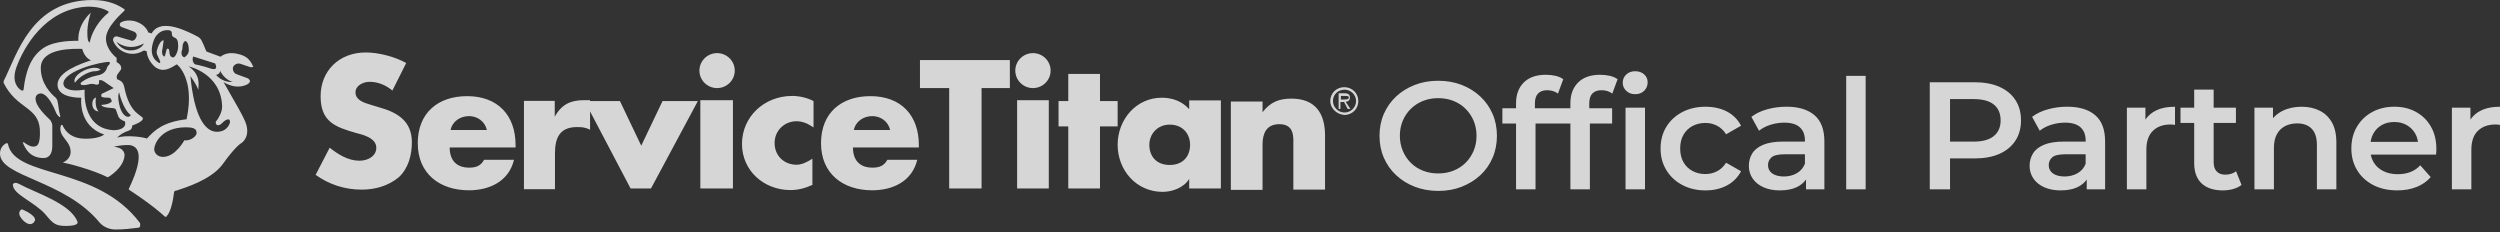
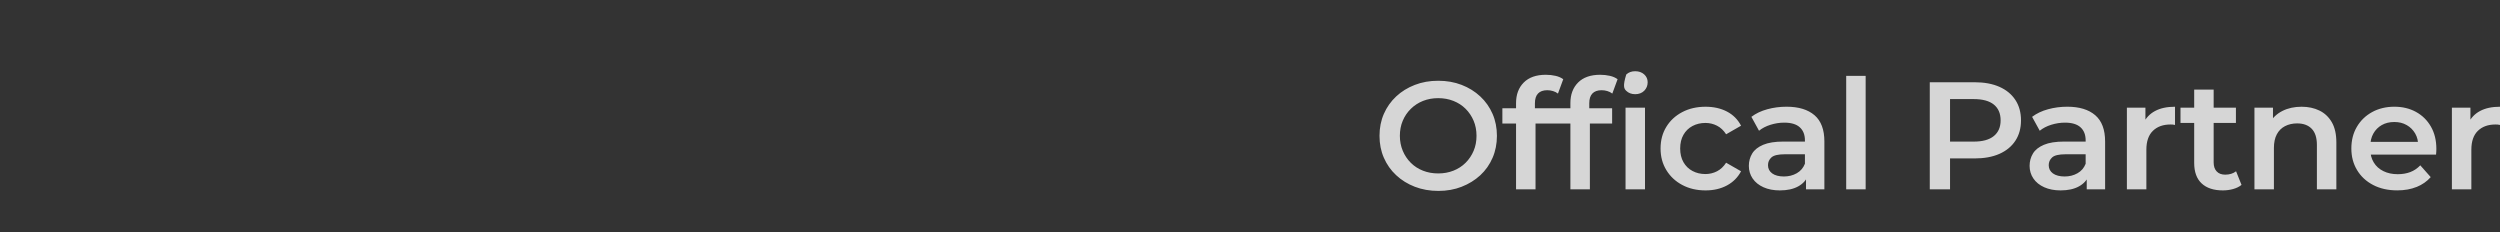
<svg xmlns="http://www.w3.org/2000/svg" width="312" height="29" viewBox="0 0 312 29" fill="none">
  <rect x="0" y="0" width="312" height="29" fill="#333333" stroke="none" />
  <g opacity="0.8">
    <g clip-path="url(#clip0_955_3203)">
-       <path d="M2.402 22.965C4.38 24.055 8.788 25.37 9.664 27.664C9.664 27.664 10.003 28.196 8.223 28.196C6.894 28.196 6.584 27.86 5.679 26.769C4.351 25.23 1.61 24.251 1.61 23.077C1.526 23.188 1.638 22.545 2.401 22.965M11.981 12.168C11.981 12.168 11.444 12.28 11.529 13.146C11.643 13.902 12.292 13.902 12.292 13.902C11.755 13.258 11.981 12.167 11.981 12.167M31.479 8.056C31.141 7.413 30.716 6.965 29.727 6.742C28.851 6.518 28.088 6.63 27.524 7.077L25.772 6.434C25.546 5.987 25.432 5.567 25.235 5.231C25.122 4.895 24.895 4.699 24.698 4.588C23.483 3.944 20.29 2.294 19.075 3.944C19.075 3.944 18.961 4.056 18.961 4.168L18.509 4.056C18.283 3.413 17.633 2.854 16.757 2.629C16.221 2.517 15.655 2.517 15.203 2.741C14.863 2.853 14.863 3.273 15.203 3.384L16.644 3.916C16.983 4.028 17.181 4.363 16.983 4.671C16.87 5.006 16.531 5.202 16.221 5.006C16.221 5.006 15.344 4.783 14.666 4.559C14.326 4.447 14.016 4.783 14.129 5.09C14.355 5.734 15.005 6.405 15.881 6.629C16.644 6.853 17.436 6.629 17.972 6.294L18.312 6.405C18.312 7.161 18.962 8.14 19.527 8.476C20.403 9.007 21.166 8.587 22.07 8.028C22.07 8.028 24.388 9.763 23.285 14.881C20.431 15.216 19.329 16.196 18.34 17.287C17.689 17.063 15.684 16.839 14.61 17.175C14.95 16.839 15.373 16.532 16.051 16.308C16.391 16.196 16.503 15.973 16.503 15.665C16.503 15.665 17.832 15.217 17.832 14.798C17.832 14.351 16.193 14.351 15.514 10.882C15.401 10.435 15.288 10.127 14.638 9.903C14.638 9.903 14.412 9.568 14.752 9.148C15.09 8.701 15.204 8.617 15.09 8.281C14.977 7.946 14.553 7.75 14.553 7.75V7.219C14.553 7.219 13.225 6.24 13.225 4.813C13.225 3.386 15.09 1.764 15.542 1.317V1.205C15.542 1.205 15.542 1.093 15.43 1.093C14.78 0.646 13.565 0.003 11.587 0.003C3.871 3.30082e-05 2.119 6.853 0.452 10.125V10.349C2.091 13.621 4.747 13.286 4.973 16.111C5.087 18.293 4.521 18.293 4.097 18.293C3.757 18.293 3.221 17.958 2.995 17.762H2.882C2.882 17.762 2.768 17.873 2.882 17.873C3.108 18.405 3.645 19.72 5.425 19.72C6.302 19.72 6.528 18.965 6.528 18.181V15.664C6.528 15.44 6.414 15.216 6.302 15.021C5.765 14.489 4.436 13.286 4.436 12.307C4.436 11.86 4.776 11.664 5.087 11.664C5.737 11.664 6.415 12.643 6.952 13.958C7.065 14.293 7.291 14.489 7.404 14.601H7.518V14.489C7.292 13.734 7.292 12.95 7.179 12.643C7.179 12.531 7.065 12.307 6.953 12.195C6.416 11.748 5.088 10.461 5.088 8.503C5.088 5.874 9.383 6.098 10.259 6.098C10.485 6.965 11.022 7.413 11.361 7.525C10.033 7.972 7.179 8.952 7.179 10.573C7.179 12.308 10.146 12.196 10.146 12.196C10.146 12.196 9.694 15.693 13 16.784C13 16.784 12.463 17.315 10.682 17.315C9.043 17.315 8.253 16.56 7.828 15.693C7.828 15.693 7.828 15.582 7.715 15.582C7.715 15.582 7.601 15.582 7.601 15.693C7.489 15.917 7.489 16.337 7.715 16.784C8.167 17.539 8.817 17.986 8.817 18.966C8.817 19.721 8.167 20.169 7.828 20.281C8.479 20.393 11.473 21.148 13.452 22.127C13.678 22.016 15.43 20.925 15.543 19.414C15.543 19.414 15.657 18.435 14.215 18.323C14.215 18.323 14.865 18.1 15.966 18.1C17.068 18.1 18.284 18.967 16.079 23.554V23.666C16.419 23.89 18.933 25.513 20.6 27.05H20.714C20.714 27.05 20.827 27.05 20.827 26.939C21.053 26.715 21.478 25.96 21.704 24.113C21.704 23.89 21.817 23.778 22.043 23.778C23.032 23.442 26.338 22.463 27.779 20.506C29.419 18.212 30.097 17.876 30.097 17.876C30.097 17.876 31.199 17.233 30.747 15.582C30.521 14.716 29.192 12.534 27.893 10.24C28.232 10.463 28.543 10.575 28.882 10.687C29.645 10.911 30.436 10.799 30.973 10.463C31.086 10.352 31.199 10.24 31.199 10.128C31.199 10.016 31.086 9.904 30.973 9.792L29.532 9.261C29.193 9.149 28.995 8.73 29.08 8.394C29.193 8.059 29.617 7.863 29.956 7.947L31.285 8.394C31.397 8.394 31.511 8.394 31.623 8.282C31.595 8.143 31.482 8.255 31.482 8.059M16.276 6.294C15.061 6.294 14.525 5.203 14.525 5.203C14.525 5.203 15.966 6.518 17.943 5.427C17.943 5.539 17.491 6.294 16.276 6.294ZM14.863 11.524C14.863 11.524 15.315 13.595 16.304 14.35C16.304 14.35 16.304 14.573 15.966 14.573C15.627 14.573 15.089 14.126 14.863 12.951C14.637 11.861 14.863 11.524 14.863 11.524ZM10.992 5.09C10.917 5.09 10.917 5.09 10.992 5.09C10.653 3.468 11.331 1.594 11.331 1.594C11.331 1.594 9.692 2.908 9.776 5.09C8.335 5.09 6.244 5.202 5.029 6.293C3.277 7.72 3.051 10.433 2.938 11.188C2.938 11.188 2.938 11.3 2.824 11.3H2.711C2.259 11.076 1.382 10.209 2.061 8.363C2.939 5.958 5.595 1.175 10.766 0.839C10.766 0.839 12.405 0.727 13.422 1.371C13.422 1.371 13.535 1.371 13.535 1.482V1.594C13.083 1.93 11.67 3.216 11.217 5.202C11.217 5.314 11.105 5.314 11.105 5.314C11.105 5.09 10.991 5.09 10.991 5.09M10.568 11.189C8.59 11.524 7.912 10.965 7.912 10.434C7.912 8.895 12.433 7.721 13.648 7.721C13.874 8.056 13.422 8.056 13.309 8.587C13.083 9.119 12.659 9.342 11.98 9.454C11.33 9.566 10.652 9.902 10.229 10.209C9.776 10.545 10.229 10.741 10.991 10.545C11.754 10.321 11.868 10.657 12.206 10.545C12.545 10.433 12.206 10.014 12.432 10.014C12.659 9.902 13.083 10.237 13.083 10.237L14.185 10.992L12.857 11.635C12.744 11.635 12.63 11.747 12.63 11.971C12.63 12.194 13.281 12.194 13.62 12.194C13.845 12.194 13.959 12.642 13.959 12.642C13.62 13.089 12.63 13.089 12.63 13.089C12.857 13.536 14.072 13.425 14.27 13.536C14.496 13.536 14.496 13.872 14.722 14.403C14.834 14.935 15.598 15.158 15.598 15.158C15.824 16.025 14.835 16.249 14.157 16.249C10.116 15.998 10.568 11.186 10.568 11.186M24.104 7.049L26.845 7.916C26.845 7.916 27.381 8.894 26.308 8.559C25.319 8.223 24.33 8.027 24.33 8.027C24.33 8.027 23.878 7.72 24.104 7.049ZM21.56 7.161C20.911 7.049 21.334 6.07 20.911 6.07C20.685 6.07 20.685 7.161 20.459 7.049C20.007 6.713 20.346 5.958 20.346 5.622C20.346 5.285 20.572 4.867 20.232 5.09C19.893 5.314 19.695 5.845 19.582 6.293C19.468 6.74 19.695 6.936 19.921 7.496C20.147 8.027 19.808 7.831 19.808 7.831C18.169 6.853 19.356 4.671 19.356 4.671C20.119 3.468 21.221 3.804 21.221 3.804C21.447 3.916 21.447 4.028 21.447 4.251C21.447 4.475 21.559 4.587 21.787 4.699C22.125 4.81 22.239 5.146 22.239 5.789C22.239 6.516 21.787 7.271 21.56 7.16M23.002 7.161C23.002 7.161 22.55 7.049 22.663 6.405C22.738 6.256 22.776 6.079 22.776 5.874C22.776 5.539 22.89 5.231 23.115 5.119C23.115 5.119 23.567 5.119 23.567 6.322C23.539 6.854 23.002 7.161 23.002 7.161M23.002 17.51C23.002 17.51 21.9 19.581 20.346 19.581C19.696 19.581 19.244 19.133 19.244 18.602C19.244 18.07 20.007 15.888 23.2 15.888C23.962 15.888 24.528 16 24.528 16.532C24.642 16.867 23.878 17.622 23.002 17.51ZM28.71 15.244C28.71 15.244 28.484 16.447 27.071 16.447C25.516 16.447 24.216 14.377 23.764 9.482C24.103 10.014 24.527 10.573 24.753 11.217C24.753 10.573 25.093 9.37 23.538 8.28C23.538 8.28 27.607 9.147 27.721 13.287C27.721 14.042 27.269 14.714 27.071 15.021C27.071 15.021 26.845 15.133 26.957 15.469C27.071 15.693 27.409 15.693 27.72 15.357C28.031 15.021 28.709 14.573 28.709 15.245M29.049 10.209C29.049 10.209 27.947 10.433 26.958 9.342C26.958 9.342 27.41 9.342 27.495 8.811C27.41 8.811 28.059 10.014 29.049 10.209ZM12.547 8.699C12.01 8.168 10.569 8.587 9.806 9.231C9.043 9.874 9.354 10.321 9.354 10.321C10.004 9.454 10.993 9.006 11.671 8.894C12.208 8.922 12.548 8.698 12.548 8.698M0.989 17.958C0.875 17.846 0.875 17.958 0.989 17.958L0.875 17.846C0.536 17.958 -0.001 18.377 -0.001 19.161C-0.001 22.098 8.025 22.433 12.432 27.776C12.884 28.307 13.647 28.643 14.41 28.643C15.399 28.643 16.388 28.531 17.264 28.419C17.377 28.419 17.49 28.307 17.49 28.196V27.86C12.095 20.587 1.865 22.322 0.989 17.958ZM2.741 26.125C2.741 26.125 4.38 26.769 4.38 27.441C4.38 27.441 4.266 27.972 3.729 27.972C3.193 27.972 2.401 27.105 2.401 26.657C2.401 26.209 2.741 26.125 2.741 26.125ZM166.016 12.615C166.016 11.636 166.778 10.88 167.767 10.88C168.756 10.88 169.519 11.635 169.519 12.615C169.519 13.595 168.756 14.349 167.767 14.349C166.778 14.265 166.016 13.482 166.016 12.615ZM166.354 12.615C166.354 13.37 167.004 14.041 167.795 14.041C168.586 14.041 169.237 13.398 169.237 12.615C169.237 11.832 168.587 11.188 167.795 11.188C167.004 11.216 166.354 11.747 166.354 12.615ZM168.53 13.595H168.191L167.739 12.728H167.286V13.595H167.061V11.636H167.824C168.163 11.636 168.473 11.748 168.473 12.168C168.473 12.503 168.248 12.699 167.937 12.699L168.53 13.595ZM167.344 11.972V12.419H167.683C167.909 12.419 168.333 12.419 168.333 12.195C168.333 11.972 168.107 11.972 167.88 11.972H167.343H167.344ZM157.538 14.042C158.527 12.728 159.629 12.308 161.184 12.308C164.151 12.308 165.365 14.155 165.365 16.896V23.665H161.41V18.323C161.41 17.232 161.635 15.497 159.658 15.497C158.019 15.497 157.567 16.701 157.567 18.015V23.693H153.61V12.672H157.567V14.043H157.538V14.042ZM152.366 23.524H148.411V22.322C147.76 23.412 146.319 23.944 145.104 23.944C141.799 23.944 139.482 21.23 139.482 18.07C139.482 14.909 141.799 12.195 144.992 12.195C146.32 12.195 147.534 12.643 148.411 13.621V12.531H152.366V23.524ZM143.437 18.07C143.437 19.496 144.314 20.587 145.981 20.587C147.648 20.587 148.523 19.496 148.523 18.07C148.523 16.754 147.648 15.552 145.981 15.552C144.426 15.552 143.437 16.754 143.437 18.07ZM137.278 23.524H133.321V15.776H132.106V12.615H133.321V9.231H137.278V12.615H139.482V15.776H137.278V23.524ZM131.117 8.811C131.117 10.014 130.128 10.993 128.913 10.993C127.697 10.993 126.709 10.014 126.709 8.811C126.709 7.608 127.698 6.629 128.913 6.629C130.128 6.629 131.117 7.608 131.117 8.811ZM130.89 23.524H126.935V12.503H130.89V23.524ZM122.527 23.524H118.458V10.993H114.812V7.497H126.031V10.993H122.498V23.524H122.527ZM114.7 18.405H106.448C106.448 20.028 107.323 20.922 108.878 20.922C109.754 20.922 110.319 20.699 110.742 19.944H114.473C113.822 22.657 111.392 23.748 108.85 23.748C105.204 23.748 102.463 21.677 102.463 17.873C102.463 14.07 105.007 11.999 108.624 11.999C112.467 11.999 114.672 14.405 114.672 18.097V18.405H114.7ZM111.083 16.224C110.857 15.133 109.867 14.49 108.878 14.49C107.776 14.49 106.787 15.133 106.56 16.224H111.083ZM101.502 15.887C100.852 15.44 100.174 15.132 99.411 15.132C97.857 15.132 96.67 16.335 96.67 17.846C96.67 19.469 97.885 20.559 99.411 20.559C100.061 20.559 100.74 20.224 101.389 19.804V23.077C100.4 23.524 99.525 23.72 98.647 23.72C95.342 23.72 92.6 21.314 92.6 17.958C92.6 14.601 95.341 11.972 98.874 11.972C99.75 11.972 100.739 12.195 101.529 12.615V15.887H101.502H101.502ZM91.697 8.811C91.697 10.014 90.708 10.993 89.493 10.993C88.278 10.993 87.288 10.014 87.288 8.811C87.288 7.608 88.277 6.629 89.493 6.629C90.709 6.629 91.697 7.608 91.697 8.811ZM91.47 23.524H87.402V12.503H91.47V23.524ZM80.027 18.181L82.683 12.615H87.091L81.242 23.524H78.698L72.962 12.615H77.37L80.026 18.181H80.027ZM69.232 14.573C70.109 12.951 71.324 12.503 72.877 12.503H73.64V16.195C72.99 15.86 72.538 15.86 72.001 15.86C69.797 15.86 69.26 17.287 69.26 19.132V23.608H65.389V12.587H69.232V14.573ZM64.4 18.405H56.12C56.12 20.028 56.996 20.922 58.55 20.922C59.426 20.922 59.991 20.699 60.415 19.944H64.146C63.495 22.657 61.065 23.748 58.522 23.748C54.876 23.748 52.136 21.677 52.136 17.873C52.136 14.07 54.679 11.999 58.296 11.999C62.139 11.999 64.343 14.405 64.343 18.097V18.405H64.4ZM60.755 16.224C60.529 15.133 59.54 14.49 58.551 14.49C57.448 14.49 56.459 15.133 56.233 16.224H60.755ZM48.971 11.301C48.208 10.658 47.219 10.21 46.117 10.21C45.354 10.21 44.365 10.658 44.365 11.525C44.365 12.504 45.467 12.84 46.23 13.064L47.332 13.4C49.65 14.043 51.401 15.134 51.401 17.764C51.401 19.385 50.949 21.036 49.762 22.127C48.434 23.218 46.796 23.666 45.128 23.666C43.036 23.666 41.059 23.023 39.391 21.82L41.143 18.435C42.245 19.302 43.461 20.057 44.873 20.057C45.862 20.057 46.964 19.526 46.964 18.435C46.964 17.233 45.325 16.813 44.421 16.589C41.765 15.834 40.012 15.162 40.012 12.001C40.012 8.841 42.329 6.547 45.636 6.547C47.275 6.547 49.28 7.078 50.694 7.862L48.97 11.303L48.971 11.301Z" fill="white" />
-     </g>
+       </g>
    <g clip-path="url(#clip1_955_3203)">
-       <path d="M308.425 23.629V18.684C308.425 17.64 308.696 16.855 309.24 16.327C309.784 15.799 310.515 15.536 311.436 15.536C311.527 15.536 311.617 15.539 311.707 15.545C311.797 15.552 311.894 15.568 312 15.593V13.321C311.002 13.321 310.171 13.498 309.504 13.856C308.837 14.213 308.348 14.736 308.035 15.422L308.309 16.245V13.438H305.997V23.632H308.425V23.629ZM301.594 23.334C302.299 23.047 302.886 22.639 303.353 22.104L302.051 20.633C301.687 21.015 301.275 21.294 300.808 21.474C300.341 21.651 299.816 21.74 299.233 21.74C298.56 21.74 297.964 21.613 297.446 21.357C296.927 21.104 296.525 20.74 296.241 20.269C295.955 19.797 295.813 19.256 295.813 18.646V18.263C295.813 17.652 295.939 17.121 296.193 16.669C296.447 16.216 296.795 15.865 297.243 15.609C297.691 15.352 298.212 15.226 298.808 15.226C299.404 15.226 299.906 15.352 300.354 15.609C300.802 15.862 301.153 16.213 301.414 16.659C301.675 17.105 301.797 17.621 301.784 18.206L302.737 17.709H295.372V19.294H304.019C304.032 19.181 304.042 19.06 304.048 18.931C304.055 18.804 304.058 18.69 304.058 18.586C304.058 17.516 303.832 16.59 303.378 15.799C302.924 15.011 302.303 14.397 301.514 13.967C300.725 13.533 299.823 13.318 298.811 13.318C297.8 13.318 296.85 13.54 296.042 13.986C295.23 14.432 294.596 15.046 294.138 15.827C293.678 16.608 293.449 17.51 293.449 18.529C293.449 19.548 293.684 20.43 294.158 21.221C294.631 22.009 295.298 22.632 296.158 23.081C297.018 23.534 298.026 23.759 299.179 23.759C300.087 23.759 300.892 23.616 301.597 23.328M283.784 23.629V18.475C283.784 17.788 283.903 17.219 284.145 16.767C284.383 16.314 284.724 15.976 285.165 15.745C285.607 15.517 286.112 15.4 286.682 15.4C287.459 15.4 288.064 15.621 288.499 16.067C288.934 16.514 289.149 17.187 289.149 18.092V23.629H291.578V17.788C291.578 16.757 291.391 15.916 291.014 15.261C290.637 14.606 290.122 14.119 289.468 13.799C288.814 13.479 288.071 13.321 287.243 13.321C286.335 13.321 285.536 13.495 284.843 13.847C284.151 14.198 283.623 14.694 283.259 15.346L283.668 16.184V13.435H281.355V23.629H283.784ZM279.043 13.435H272.125V15.343H279.043V13.435ZM278.692 23.591C279.107 23.477 279.455 23.306 279.742 23.075L279.062 21.376C278.698 21.655 278.248 21.797 277.703 21.797C277.249 21.797 276.898 21.664 276.644 21.395C276.389 21.126 276.264 20.753 276.264 20.269V11.183H273.835V20.326C273.835 21.459 274.144 22.316 274.769 22.895C275.391 23.474 276.273 23.762 277.413 23.762C277.855 23.762 278.283 23.705 278.695 23.591M267.867 23.629V18.684C267.867 17.64 268.138 16.855 268.682 16.327C269.226 15.799 269.958 15.536 270.879 15.536C270.969 15.536 271.059 15.539 271.149 15.545C271.239 15.552 271.336 15.568 271.442 15.593V13.321C270.444 13.321 269.613 13.498 268.946 13.856C268.28 14.213 267.79 14.736 267.478 15.422L267.748 16.245V13.438H265.436V23.632H267.864L267.867 23.629ZM259.445 23.265C260.048 22.936 260.466 22.471 260.698 21.873L260.289 20.44C260.083 20.962 259.742 21.357 259.268 21.623C258.795 21.892 258.26 22.025 257.664 22.025C257.068 22.025 256.556 21.898 256.205 21.642C255.854 21.386 255.68 21.044 255.68 20.611C255.68 20.228 255.822 19.908 256.109 19.646C256.392 19.386 256.949 19.253 257.78 19.253H260.618V17.668H257.606C256.556 17.668 255.716 17.801 255.081 18.07C254.447 18.339 253.989 18.7 253.713 19.158C253.432 19.617 253.294 20.133 253.294 20.706C253.294 21.278 253.452 21.816 253.77 22.281C254.086 22.746 254.537 23.107 255.12 23.369C255.703 23.629 256.382 23.762 257.162 23.762C258.083 23.762 258.843 23.597 259.445 23.265ZM262.717 23.629V17.652C262.717 16.175 262.305 15.084 261.484 14.378C260.663 13.672 259.5 13.318 257.996 13.318C257.168 13.318 256.366 13.423 255.597 13.634C254.827 13.843 254.16 14.16 253.606 14.581L254.56 16.317C254.949 15.998 255.423 15.751 255.986 15.574C256.55 15.397 257.123 15.305 257.706 15.305C258.576 15.305 259.223 15.498 259.648 15.887C260.077 16.276 260.289 16.82 260.289 17.52V21.126L260.424 21.566V23.629H262.717ZM243.365 11.145L242.237 12.366H246.318C247.432 12.366 248.27 12.594 248.833 13.052C249.397 13.511 249.677 14.166 249.677 15.02C249.677 15.874 249.394 16.514 248.833 16.975C248.27 17.441 247.429 17.672 246.318 17.672H242.237L243.365 18.874V11.145ZM243.365 23.629V18.608L242.237 19.772H246.434C247.638 19.772 248.672 19.582 249.532 19.2C250.392 18.817 251.059 18.269 251.522 17.558C251.989 16.846 252.221 15.998 252.221 15.02C252.221 14.043 251.989 13.195 251.522 12.48C251.055 11.768 250.392 11.221 249.532 10.838C248.669 10.455 247.638 10.265 246.434 10.265H240.836V23.629H243.361H243.365ZM232.833 9.465H230.405V23.629H232.833V9.465ZM224.408 23.265C225.01 22.936 225.429 22.471 225.661 21.873L225.252 20.44C225.045 20.962 224.704 21.357 224.231 21.623C223.757 21.892 223.222 22.025 222.627 22.025C222.031 22.025 221.519 21.898 221.171 21.642C220.82 21.386 220.646 21.044 220.646 20.611C220.646 20.228 220.788 19.908 221.074 19.646C221.361 19.386 221.915 19.253 222.746 19.253H225.583V17.668H222.572C221.522 17.668 220.681 17.801 220.044 18.07C219.409 18.339 218.952 18.7 218.675 19.158C218.395 19.617 218.256 20.133 218.256 20.706C218.256 21.278 218.414 21.816 218.733 22.281C219.049 22.746 219.499 23.107 220.082 23.369C220.665 23.632 221.345 23.762 222.124 23.762C223.045 23.762 223.805 23.597 224.408 23.265ZM227.683 23.629V17.652C227.683 16.175 227.271 15.084 226.45 14.378C225.625 13.672 224.462 13.318 222.962 13.318C222.134 13.318 221.332 13.423 220.562 13.634C219.792 13.843 219.126 14.16 218.572 14.581L219.525 16.317C219.915 15.998 220.388 15.751 220.952 15.574C221.516 15.397 222.089 15.305 222.672 15.305C223.541 15.305 224.189 15.498 224.614 15.887C225.042 16.276 225.255 16.82 225.255 17.52V21.126L225.39 21.566V23.629H227.683ZM215.525 23.142C216.295 22.727 216.881 22.139 217.284 21.376L215.419 20.307C215.106 20.791 214.73 21.145 214.282 21.376C213.834 21.604 213.351 21.721 212.836 21.721C212.24 21.721 211.702 21.595 211.222 21.338C210.742 21.085 210.369 20.718 210.095 20.24C209.821 19.763 209.686 19.193 209.686 18.532C209.686 17.871 209.821 17.301 210.095 16.824C210.366 16.346 210.742 15.982 211.222 15.726C211.702 15.47 212.24 15.343 212.836 15.343C213.354 15.343 213.837 15.457 214.282 15.688C214.73 15.916 215.11 16.273 215.419 16.757L217.284 15.688C216.881 14.913 216.295 14.324 215.525 13.922C214.755 13.521 213.863 13.321 212.852 13.321C211.763 13.321 210.794 13.543 209.947 13.989C209.097 14.435 208.433 15.049 207.957 15.83C207.477 16.612 207.238 17.513 207.238 18.532C207.238 19.551 207.477 20.433 207.957 21.224C208.436 22.012 209.1 22.635 209.947 23.085C210.794 23.537 211.763 23.762 212.852 23.762C213.863 23.762 214.752 23.556 215.525 23.142ZM205.2 11.325C205.483 11.037 205.628 10.686 205.628 10.265C205.628 9.87 205.483 9.544 205.19 9.281C204.9 9.022 204.527 8.889 204.072 8.889C203.618 8.889 203.248 9.025 202.955 9.3C202.665 9.572 202.517 9.914 202.517 10.322C202.517 10.73 202.662 11.053 202.955 11.335C203.245 11.616 203.618 11.755 204.072 11.755C204.527 11.755 204.913 11.613 205.2 11.325ZM205.296 13.435H202.868V23.629H205.296V13.435ZM201.193 13.511H194.275V15.419H201.193V13.511ZM198.417 23.629V15.115L198.34 14.046V12.9C198.34 12.353 198.468 11.942 198.729 11.67C198.987 11.398 199.37 11.259 199.876 11.259C200.121 11.259 200.362 11.293 200.594 11.363C200.826 11.433 201.035 11.537 201.216 11.679L201.876 9.885C201.618 9.696 201.296 9.553 200.913 9.465C200.53 9.376 200.127 9.332 199.699 9.332C198.507 9.332 197.589 9.655 196.948 10.297C196.307 10.939 195.985 11.796 195.985 12.866V23.632H198.414L198.417 23.629ZM194.414 13.511H187.496V15.419H194.414V13.511ZM191.634 23.629V15.115L191.557 14.046V12.9C191.557 12.353 191.686 11.942 191.947 11.67C192.204 11.398 192.588 11.259 193.093 11.259C193.338 11.259 193.58 11.293 193.811 11.363C194.043 11.433 194.253 11.537 194.433 11.679L195.093 9.885C194.832 9.696 194.514 9.553 194.13 9.465C193.747 9.376 193.344 9.332 192.916 9.332C191.724 9.332 190.807 9.655 190.166 10.297C189.525 10.939 189.203 11.796 189.203 12.866V23.632H191.631L191.634 23.629ZM177.582 21.3C177 21.073 176.494 20.743 176.066 20.316C175.637 19.889 175.305 19.389 175.064 18.817C174.826 18.244 174.703 17.621 174.703 16.947C174.703 16.273 174.822 15.634 175.064 15.068C175.302 14.501 175.64 14.005 176.075 13.578C176.51 13.15 177.016 12.825 177.592 12.594C178.169 12.366 178.8 12.249 179.486 12.249C180.172 12.249 180.806 12.363 181.389 12.594C181.972 12.825 182.478 13.15 182.906 13.578C183.335 14.005 183.666 14.501 183.908 15.068C184.146 15.634 184.269 16.26 184.269 16.947C184.269 17.634 184.149 18.26 183.908 18.826C183.666 19.392 183.335 19.889 182.906 20.316C182.478 20.743 181.972 21.069 181.389 21.3C180.806 21.531 180.172 21.645 179.486 21.645C178.8 21.645 178.165 21.531 177.582 21.3ZM182.413 23.306C183.302 22.961 184.075 22.483 184.736 21.876C185.396 21.265 185.908 20.541 186.272 19.699C186.636 18.861 186.816 17.944 186.816 16.95C186.816 15.957 186.636 15.046 186.272 14.21C185.908 13.378 185.399 12.651 184.736 12.034C184.075 11.417 183.299 10.936 182.413 10.594C181.525 10.249 180.552 10.079 179.489 10.079C178.426 10.079 177.467 10.249 176.574 10.594C175.682 10.939 174.903 11.417 174.243 12.034C173.582 12.651 173.07 13.378 172.706 14.21C172.342 15.046 172.162 15.957 172.162 16.95C172.162 17.944 172.342 18.858 172.706 19.69C173.07 20.525 173.579 21.25 174.243 21.867C174.903 22.483 175.679 22.964 176.574 23.309C177.47 23.654 178.446 23.825 179.508 23.825C180.571 23.825 181.525 23.654 182.413 23.309" fill="white" />
+       <path d="M308.425 23.629V18.684C308.425 17.64 308.696 16.855 309.24 16.327C309.784 15.799 310.515 15.536 311.436 15.536C311.527 15.536 311.617 15.539 311.707 15.545C311.797 15.552 311.894 15.568 312 15.593V13.321C311.002 13.321 310.171 13.498 309.504 13.856C308.837 14.213 308.348 14.736 308.035 15.422L308.309 16.245V13.438H305.997V23.632H308.425V23.629ZM301.594 23.334C302.299 23.047 302.886 22.639 303.353 22.104L302.051 20.633C301.687 21.015 301.275 21.294 300.808 21.474C300.341 21.651 299.816 21.74 299.233 21.74C298.56 21.74 297.964 21.613 297.446 21.357C296.927 21.104 296.525 20.74 296.241 20.269C295.955 19.797 295.813 19.256 295.813 18.646V18.263C295.813 17.652 295.939 17.121 296.193 16.669C296.447 16.216 296.795 15.865 297.243 15.609C297.691 15.352 298.212 15.226 298.808 15.226C299.404 15.226 299.906 15.352 300.354 15.609C300.802 15.862 301.153 16.213 301.414 16.659C301.675 17.105 301.797 17.621 301.784 18.206L302.737 17.709H295.372V19.294H304.019C304.032 19.181 304.042 19.06 304.048 18.931C304.055 18.804 304.058 18.69 304.058 18.586C304.058 17.516 303.832 16.59 303.378 15.799C302.924 15.011 302.303 14.397 301.514 13.967C300.725 13.533 299.823 13.318 298.811 13.318C297.8 13.318 296.85 13.54 296.042 13.986C295.23 14.432 294.596 15.046 294.138 15.827C293.678 16.608 293.449 17.51 293.449 18.529C293.449 19.548 293.684 20.43 294.158 21.221C294.631 22.009 295.298 22.632 296.158 23.081C297.018 23.534 298.026 23.759 299.179 23.759C300.087 23.759 300.892 23.616 301.597 23.328M283.784 23.629V18.475C283.784 17.788 283.903 17.219 284.145 16.767C284.383 16.314 284.724 15.976 285.165 15.745C285.607 15.517 286.112 15.4 286.682 15.4C287.459 15.4 288.064 15.621 288.499 16.067C288.934 16.514 289.149 17.187 289.149 18.092V23.629H291.578V17.788C291.578 16.757 291.391 15.916 291.014 15.261C290.637 14.606 290.122 14.119 289.468 13.799C288.814 13.479 288.071 13.321 287.243 13.321C286.335 13.321 285.536 13.495 284.843 13.847C284.151 14.198 283.623 14.694 283.259 15.346L283.668 16.184V13.435H281.355V23.629H283.784ZM279.043 13.435H272.125V15.343H279.043V13.435ZM278.692 23.591C279.107 23.477 279.455 23.306 279.742 23.075L279.062 21.376C278.698 21.655 278.248 21.797 277.703 21.797C277.249 21.797 276.898 21.664 276.644 21.395C276.389 21.126 276.264 20.753 276.264 20.269V11.183H273.835V20.326C273.835 21.459 274.144 22.316 274.769 22.895C275.391 23.474 276.273 23.762 277.413 23.762C277.855 23.762 278.283 23.705 278.695 23.591M267.867 23.629V18.684C267.867 17.64 268.138 16.855 268.682 16.327C269.226 15.799 269.958 15.536 270.879 15.536C270.969 15.536 271.059 15.539 271.149 15.545C271.239 15.552 271.336 15.568 271.442 15.593V13.321C270.444 13.321 269.613 13.498 268.946 13.856C268.28 14.213 267.79 14.736 267.478 15.422L267.748 16.245V13.438H265.436V23.632H267.864L267.867 23.629ZM259.445 23.265C260.048 22.936 260.466 22.471 260.698 21.873L260.289 20.44C260.083 20.962 259.742 21.357 259.268 21.623C258.795 21.892 258.26 22.025 257.664 22.025C257.068 22.025 256.556 21.898 256.205 21.642C255.854 21.386 255.68 21.044 255.68 20.611C255.68 20.228 255.822 19.908 256.109 19.646C256.392 19.386 256.949 19.253 257.78 19.253H260.618V17.668H257.606C256.556 17.668 255.716 17.801 255.081 18.07C254.447 18.339 253.989 18.7 253.713 19.158C253.432 19.617 253.294 20.133 253.294 20.706C253.294 21.278 253.452 21.816 253.77 22.281C254.086 22.746 254.537 23.107 255.12 23.369C255.703 23.629 256.382 23.762 257.162 23.762C258.083 23.762 258.843 23.597 259.445 23.265ZM262.717 23.629V17.652C262.717 16.175 262.305 15.084 261.484 14.378C260.663 13.672 259.5 13.318 257.996 13.318C257.168 13.318 256.366 13.423 255.597 13.634C254.827 13.843 254.16 14.16 253.606 14.581L254.56 16.317C254.949 15.998 255.423 15.751 255.986 15.574C256.55 15.397 257.123 15.305 257.706 15.305C258.576 15.305 259.223 15.498 259.648 15.887C260.077 16.276 260.289 16.82 260.289 17.52V21.126L260.424 21.566V23.629H262.717ZM243.365 11.145L242.237 12.366H246.318C247.432 12.366 248.27 12.594 248.833 13.052C249.397 13.511 249.677 14.166 249.677 15.02C249.677 15.874 249.394 16.514 248.833 16.975C248.27 17.441 247.429 17.672 246.318 17.672H242.237L243.365 18.874V11.145ZM243.365 23.629V18.608L242.237 19.772H246.434C247.638 19.772 248.672 19.582 249.532 19.2C250.392 18.817 251.059 18.269 251.522 17.558C251.989 16.846 252.221 15.998 252.221 15.02C252.221 14.043 251.989 13.195 251.522 12.48C251.055 11.768 250.392 11.221 249.532 10.838C248.669 10.455 247.638 10.265 246.434 10.265H240.836V23.629H243.361H243.365ZM232.833 9.465H230.405V23.629H232.833V9.465ZM224.408 23.265C225.01 22.936 225.429 22.471 225.661 21.873L225.252 20.44C225.045 20.962 224.704 21.357 224.231 21.623C223.757 21.892 223.222 22.025 222.627 22.025C222.031 22.025 221.519 21.898 221.171 21.642C220.82 21.386 220.646 21.044 220.646 20.611C220.646 20.228 220.788 19.908 221.074 19.646C221.361 19.386 221.915 19.253 222.746 19.253H225.583V17.668H222.572C221.522 17.668 220.681 17.801 220.044 18.07C219.409 18.339 218.952 18.7 218.675 19.158C218.395 19.617 218.256 20.133 218.256 20.706C218.256 21.278 218.414 21.816 218.733 22.281C219.049 22.746 219.499 23.107 220.082 23.369C220.665 23.632 221.345 23.762 222.124 23.762C223.045 23.762 223.805 23.597 224.408 23.265ZM227.683 23.629V17.652C227.683 16.175 227.271 15.084 226.45 14.378C225.625 13.672 224.462 13.318 222.962 13.318C222.134 13.318 221.332 13.423 220.562 13.634C219.792 13.843 219.126 14.16 218.572 14.581L219.525 16.317C219.915 15.998 220.388 15.751 220.952 15.574C221.516 15.397 222.089 15.305 222.672 15.305C223.541 15.305 224.189 15.498 224.614 15.887C225.042 16.276 225.255 16.82 225.255 17.52V21.126L225.39 21.566V23.629H227.683ZM215.525 23.142C216.295 22.727 216.881 22.139 217.284 21.376L215.419 20.307C215.106 20.791 214.73 21.145 214.282 21.376C213.834 21.604 213.351 21.721 212.836 21.721C212.24 21.721 211.702 21.595 211.222 21.338C210.742 21.085 210.369 20.718 210.095 20.24C209.821 19.763 209.686 19.193 209.686 18.532C209.686 17.871 209.821 17.301 210.095 16.824C210.366 16.346 210.742 15.982 211.222 15.726C211.702 15.47 212.24 15.343 212.836 15.343C213.354 15.343 213.837 15.457 214.282 15.688C214.73 15.916 215.11 16.273 215.419 16.757L217.284 15.688C216.881 14.913 216.295 14.324 215.525 13.922C214.755 13.521 213.863 13.321 212.852 13.321C211.763 13.321 210.794 13.543 209.947 13.989C209.097 14.435 208.433 15.049 207.957 15.83C207.477 16.612 207.238 17.513 207.238 18.532C207.238 19.551 207.477 20.433 207.957 21.224C208.436 22.012 209.1 22.635 209.947 23.085C210.794 23.537 211.763 23.762 212.852 23.762C213.863 23.762 214.752 23.556 215.525 23.142ZM205.2 11.325C205.483 11.037 205.628 10.686 205.628 10.265C205.628 9.87 205.483 9.544 205.19 9.281C204.9 9.022 204.527 8.889 204.072 8.889C203.618 8.889 203.248 9.025 202.955 9.3C202.517 10.73 202.662 11.053 202.955 11.335C203.245 11.616 203.618 11.755 204.072 11.755C204.527 11.755 204.913 11.613 205.2 11.325ZM205.296 13.435H202.868V23.629H205.296V13.435ZM201.193 13.511H194.275V15.419H201.193V13.511ZM198.417 23.629V15.115L198.34 14.046V12.9C198.34 12.353 198.468 11.942 198.729 11.67C198.987 11.398 199.37 11.259 199.876 11.259C200.121 11.259 200.362 11.293 200.594 11.363C200.826 11.433 201.035 11.537 201.216 11.679L201.876 9.885C201.618 9.696 201.296 9.553 200.913 9.465C200.53 9.376 200.127 9.332 199.699 9.332C198.507 9.332 197.589 9.655 196.948 10.297C196.307 10.939 195.985 11.796 195.985 12.866V23.632H198.414L198.417 23.629ZM194.414 13.511H187.496V15.419H194.414V13.511ZM191.634 23.629V15.115L191.557 14.046V12.9C191.557 12.353 191.686 11.942 191.947 11.67C192.204 11.398 192.588 11.259 193.093 11.259C193.338 11.259 193.58 11.293 193.811 11.363C194.043 11.433 194.253 11.537 194.433 11.679L195.093 9.885C194.832 9.696 194.514 9.553 194.13 9.465C193.747 9.376 193.344 9.332 192.916 9.332C191.724 9.332 190.807 9.655 190.166 10.297C189.525 10.939 189.203 11.796 189.203 12.866V23.632H191.631L191.634 23.629ZM177.582 21.3C177 21.073 176.494 20.743 176.066 20.316C175.637 19.889 175.305 19.389 175.064 18.817C174.826 18.244 174.703 17.621 174.703 16.947C174.703 16.273 174.822 15.634 175.064 15.068C175.302 14.501 175.64 14.005 176.075 13.578C176.51 13.15 177.016 12.825 177.592 12.594C178.169 12.366 178.8 12.249 179.486 12.249C180.172 12.249 180.806 12.363 181.389 12.594C181.972 12.825 182.478 13.15 182.906 13.578C183.335 14.005 183.666 14.501 183.908 15.068C184.146 15.634 184.269 16.26 184.269 16.947C184.269 17.634 184.149 18.26 183.908 18.826C183.666 19.392 183.335 19.889 182.906 20.316C182.478 20.743 181.972 21.069 181.389 21.3C180.806 21.531 180.172 21.645 179.486 21.645C178.8 21.645 178.165 21.531 177.582 21.3ZM182.413 23.306C183.302 22.961 184.075 22.483 184.736 21.876C185.396 21.265 185.908 20.541 186.272 19.699C186.636 18.861 186.816 17.944 186.816 16.95C186.816 15.957 186.636 15.046 186.272 14.21C185.908 13.378 185.399 12.651 184.736 12.034C184.075 11.417 183.299 10.936 182.413 10.594C181.525 10.249 180.552 10.079 179.489 10.079C178.426 10.079 177.467 10.249 176.574 10.594C175.682 10.939 174.903 11.417 174.243 12.034C173.582 12.651 173.07 13.378 172.706 14.21C172.342 15.046 172.162 15.957 172.162 16.95C172.162 17.944 172.342 18.858 172.706 19.69C173.07 20.525 173.579 21.25 174.243 21.867C174.903 22.483 175.679 22.964 176.574 23.309C177.47 23.654 178.446 23.825 179.508 23.825C180.571 23.825 181.525 23.654 182.413 23.309" fill="white" />
    </g>
  </g>
  <defs>
    <clipPath id="clip0_955_3203">
      <rect width="169.519" height="28.643" fill="white" />
    </clipPath>
    <clipPath id="clip1_955_3203">
      <rect width="139.838" height="14.927" fill="white" transform="translate(172.162 8.892)" />
    </clipPath>
  </defs>
</svg>